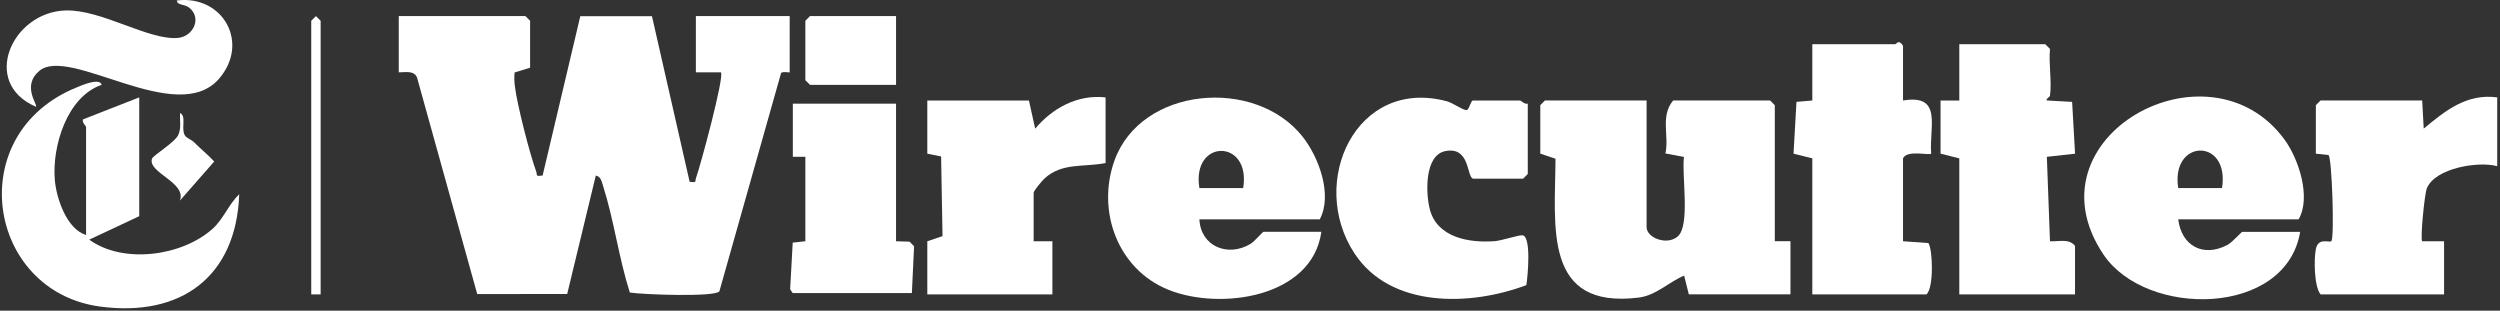
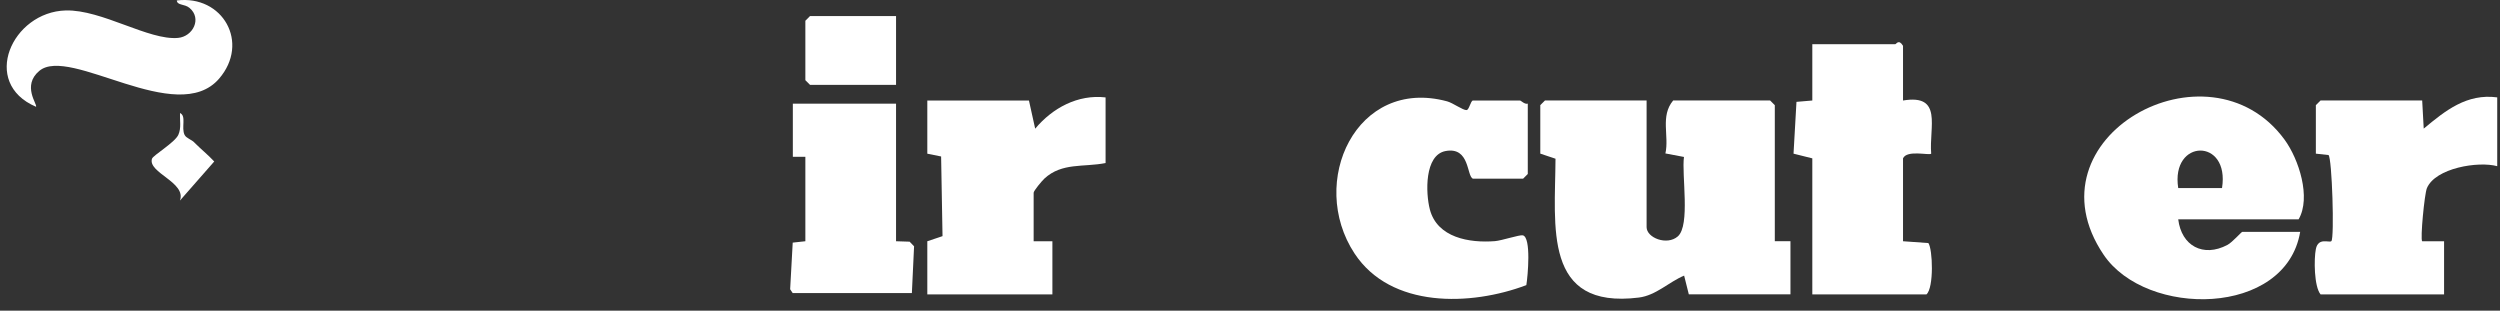
<svg xmlns="http://www.w3.org/2000/svg" fill="none" viewBox="0 0 515 64" height="64" width="515">
  <rect x="0" y="0" width="515" height="64" fill="#333333" stroke="none" />
-   <path fill="white" d="M109.213 13.94L106.015 14.927C105.892 15.855 105.957 16.797 106.06 17.726C106.472 21.356 109.142 31.77 110.432 35.258C110.76 36.148 110.193 36.361 111.779 36.161L119.543 3.333H134.303L142.066 37.45C143.646 37.65 143.085 37.438 143.414 36.548C144.252 34.272 149.282 15.694 148.508 14.901H143.349V3.307H162.674V14.901C162.674 14.992 161.398 14.663 160.908 15.024L148.192 60.013C147.276 61.244 132.233 60.677 129.744 60.258C127.474 53.164 126.468 45.278 124.211 38.224C123.947 37.392 123.76 36.341 122.735 36.167L116.841 60.561L98.309 60.58L85.909 15.972C85.284 14.469 83.543 14.908 82.144 14.901V3.307H108.233L109.2 4.275V13.94H109.213Z" />
  <path fill="white" d="M339.199 20.705V46.794C339.199 48.986 343.396 50.637 345.621 48.703C348.245 46.42 346.388 35.993 346.898 32.331L343.074 31.609C343.887 27.998 341.971 23.929 344.673 20.698H364.643L365.61 21.666V49.689H368.834V60.638H347.897L346.93 56.776C343.777 58.098 341.133 60.857 337.606 61.296C317.778 63.772 320.364 46.62 320.435 32.698L317.301 31.647V21.659L318.268 20.692H339.205L339.199 20.705Z" />
  <path fill="white" d="M448.715 45.182C449.379 50.65 453.86 53.081 458.832 50.463C459.896 49.902 461.721 47.761 461.92 47.761H473.837C470.883 65.3 442.144 65.468 433.355 52.487C417.022 28.358 454.95 7.37 470.613 28.758C473.572 32.801 476.119 40.707 473.514 45.182H448.715ZM457.736 38.74C459.386 28.339 447.122 28.545 448.715 38.74H457.736Z" />
-   <path fill="white" d="M247.075 45.182C247.333 50.747 252.93 53.049 257.611 50.237C258.411 49.754 260.1 47.755 260.281 47.755H272.197C270.32 61.36 251.26 63.998 240.633 59.671C230.258 55.447 225.88 43.512 229.555 33.143C234.991 17.829 258.552 15.817 268.315 28.127C271.713 32.415 274.544 40.172 271.874 45.182H247.075ZM256.096 38.74C257.766 28.533 245.405 28.539 247.075 38.74H256.096Z" />
  <path fill="white" d="M303.445 36.812C302.097 36.374 302.858 30.19 297.803 31.112C293.411 31.918 293.676 39.785 294.546 43.131C296.062 48.98 302.703 50.082 307.946 49.676C309.345 49.567 313.059 48.322 313.704 48.477C315.464 48.902 314.729 56.898 314.426 58.736C302.955 63.069 286.493 63.559 279.026 52.204C269.373 37.528 279.38 15.81 298.112 20.879C299.324 21.208 301.362 22.729 302.116 22.678C302.658 22.639 302.955 20.705 303.445 20.705H313.111C313.323 20.705 314.091 21.556 314.723 21.349V35.845L313.755 36.812H303.445Z" />
  <path fill="white" d="M392.022 20.705C400.289 19.318 397.361 26.179 397.826 31.66C397.42 32.066 392.835 30.815 392.022 32.621V49.696L397.245 50.07C398.142 51.327 398.413 59.252 396.852 60.645H373.336V32.621L369.467 31.654L370.073 20.982L373.336 20.705V9.111H390.41C390.636 9.111 391.126 7.97 392.022 9.433V20.705Z" />
-   <path fill="white" d="M422.303 19.738C422.277 19.918 421.336 20.46 421.658 20.698L426.856 20.988L427.462 31.66L421.652 32.305L422.297 49.696C424.063 49.812 426.236 49.07 427.455 50.656V60.645H403.616V32.621L399.754 31.654V20.705H403.616V9.111H421.329L422.297 10.078C422 13.128 422.703 16.791 422.297 19.744L422.303 19.738Z" />
  <path fill="white" d="M514.428 20.06V34.233C510.526 33.163 501.699 34.607 499.945 38.753C499.436 39.965 498.552 49.283 498.965 49.696H503.479V60.645H478.034C476.693 59.013 476.654 53.358 477.067 51.301C477.563 48.825 479.84 50.076 480.265 49.67C480.91 49.057 480.401 32.453 479.672 31.938L477.067 31.654V21.666L478.034 20.698H498.971L499.287 26.495C503.756 22.775 508.153 19.228 514.428 20.06Z" />
  <path fill="white" d="M227.749 20.06V33.588C223.235 34.484 218.773 33.446 215.155 36.78C214.652 37.244 212.931 39.295 212.931 39.707V49.696H216.793V60.645H191.026V49.696L194.16 48.645L193.87 32.234L191.026 31.66V20.711H211.964L213.247 26.508C216.806 22.246 222.042 19.409 227.742 20.066L227.749 20.06Z" />
-   <path fill="white" d="M28.682 44.537L18.384 49.367C25.393 54.454 37.542 52.771 43.816 47.11C46.06 45.085 47.111 42.061 49.284 40.023C48.665 56.995 37.316 65.358 20.68 63.159C-2.753 60.077 -7.911 27.475 15.94 17.945C16.875 17.571 20.519 15.953 20.951 17.474C13.78 19.905 10.685 30.209 11.298 37.128C11.633 40.92 13.761 47.213 17.733 48.406V26.179C17.733 25.921 16.837 25.244 17.088 24.599L28.682 20.06V44.537Z" />
  <path fill="white" d="M184.585 21.35V49.696L187.383 49.786L188.299 50.74L187.847 60.367H163.286L162.771 59.587L163.299 49.979L165.904 49.696V32.299H163.325V21.35H184.585Z" />
  <path fill="white" d="M7.415 21.994C-4.088 17.087 2.476 2.444 13.547 2.153C20.976 1.96 30.648 8.363 36.677 7.808C39.753 7.525 41.629 3.811 39.05 1.638C38.012 0.767 36.516 1.16 36.419 0.096C45.898 -1.084 51.514 8.808 45.13 16.21C36.451 26.27 14.366 9.33 8.092 14.605C4.462 17.655 7.776 21.556 7.422 21.988L7.415 21.994Z" />
  <path fill="white" d="M184.586 3.307V17.48H166.866L165.905 16.52V4.275L166.866 3.307H184.586Z" />
-   <path fill="white" d="M66.05 60.644H64.115V4.275L65.082 3.32L66.05 4.275V60.644Z" />
  <path fill="white" d="M40.018 29.345C41.359 30.693 42.829 31.866 44.132 33.266L37.071 41.313C38.444 37.554 30.423 35.6 31.306 32.705C31.526 31.995 36.014 29.371 36.736 27.778C37.387 26.347 37.013 24.767 37.078 23.284C38.457 23.89 37.284 26.302 38.032 27.804C38.354 28.449 39.463 28.771 40.031 29.339L40.018 29.345Z" />
</svg>